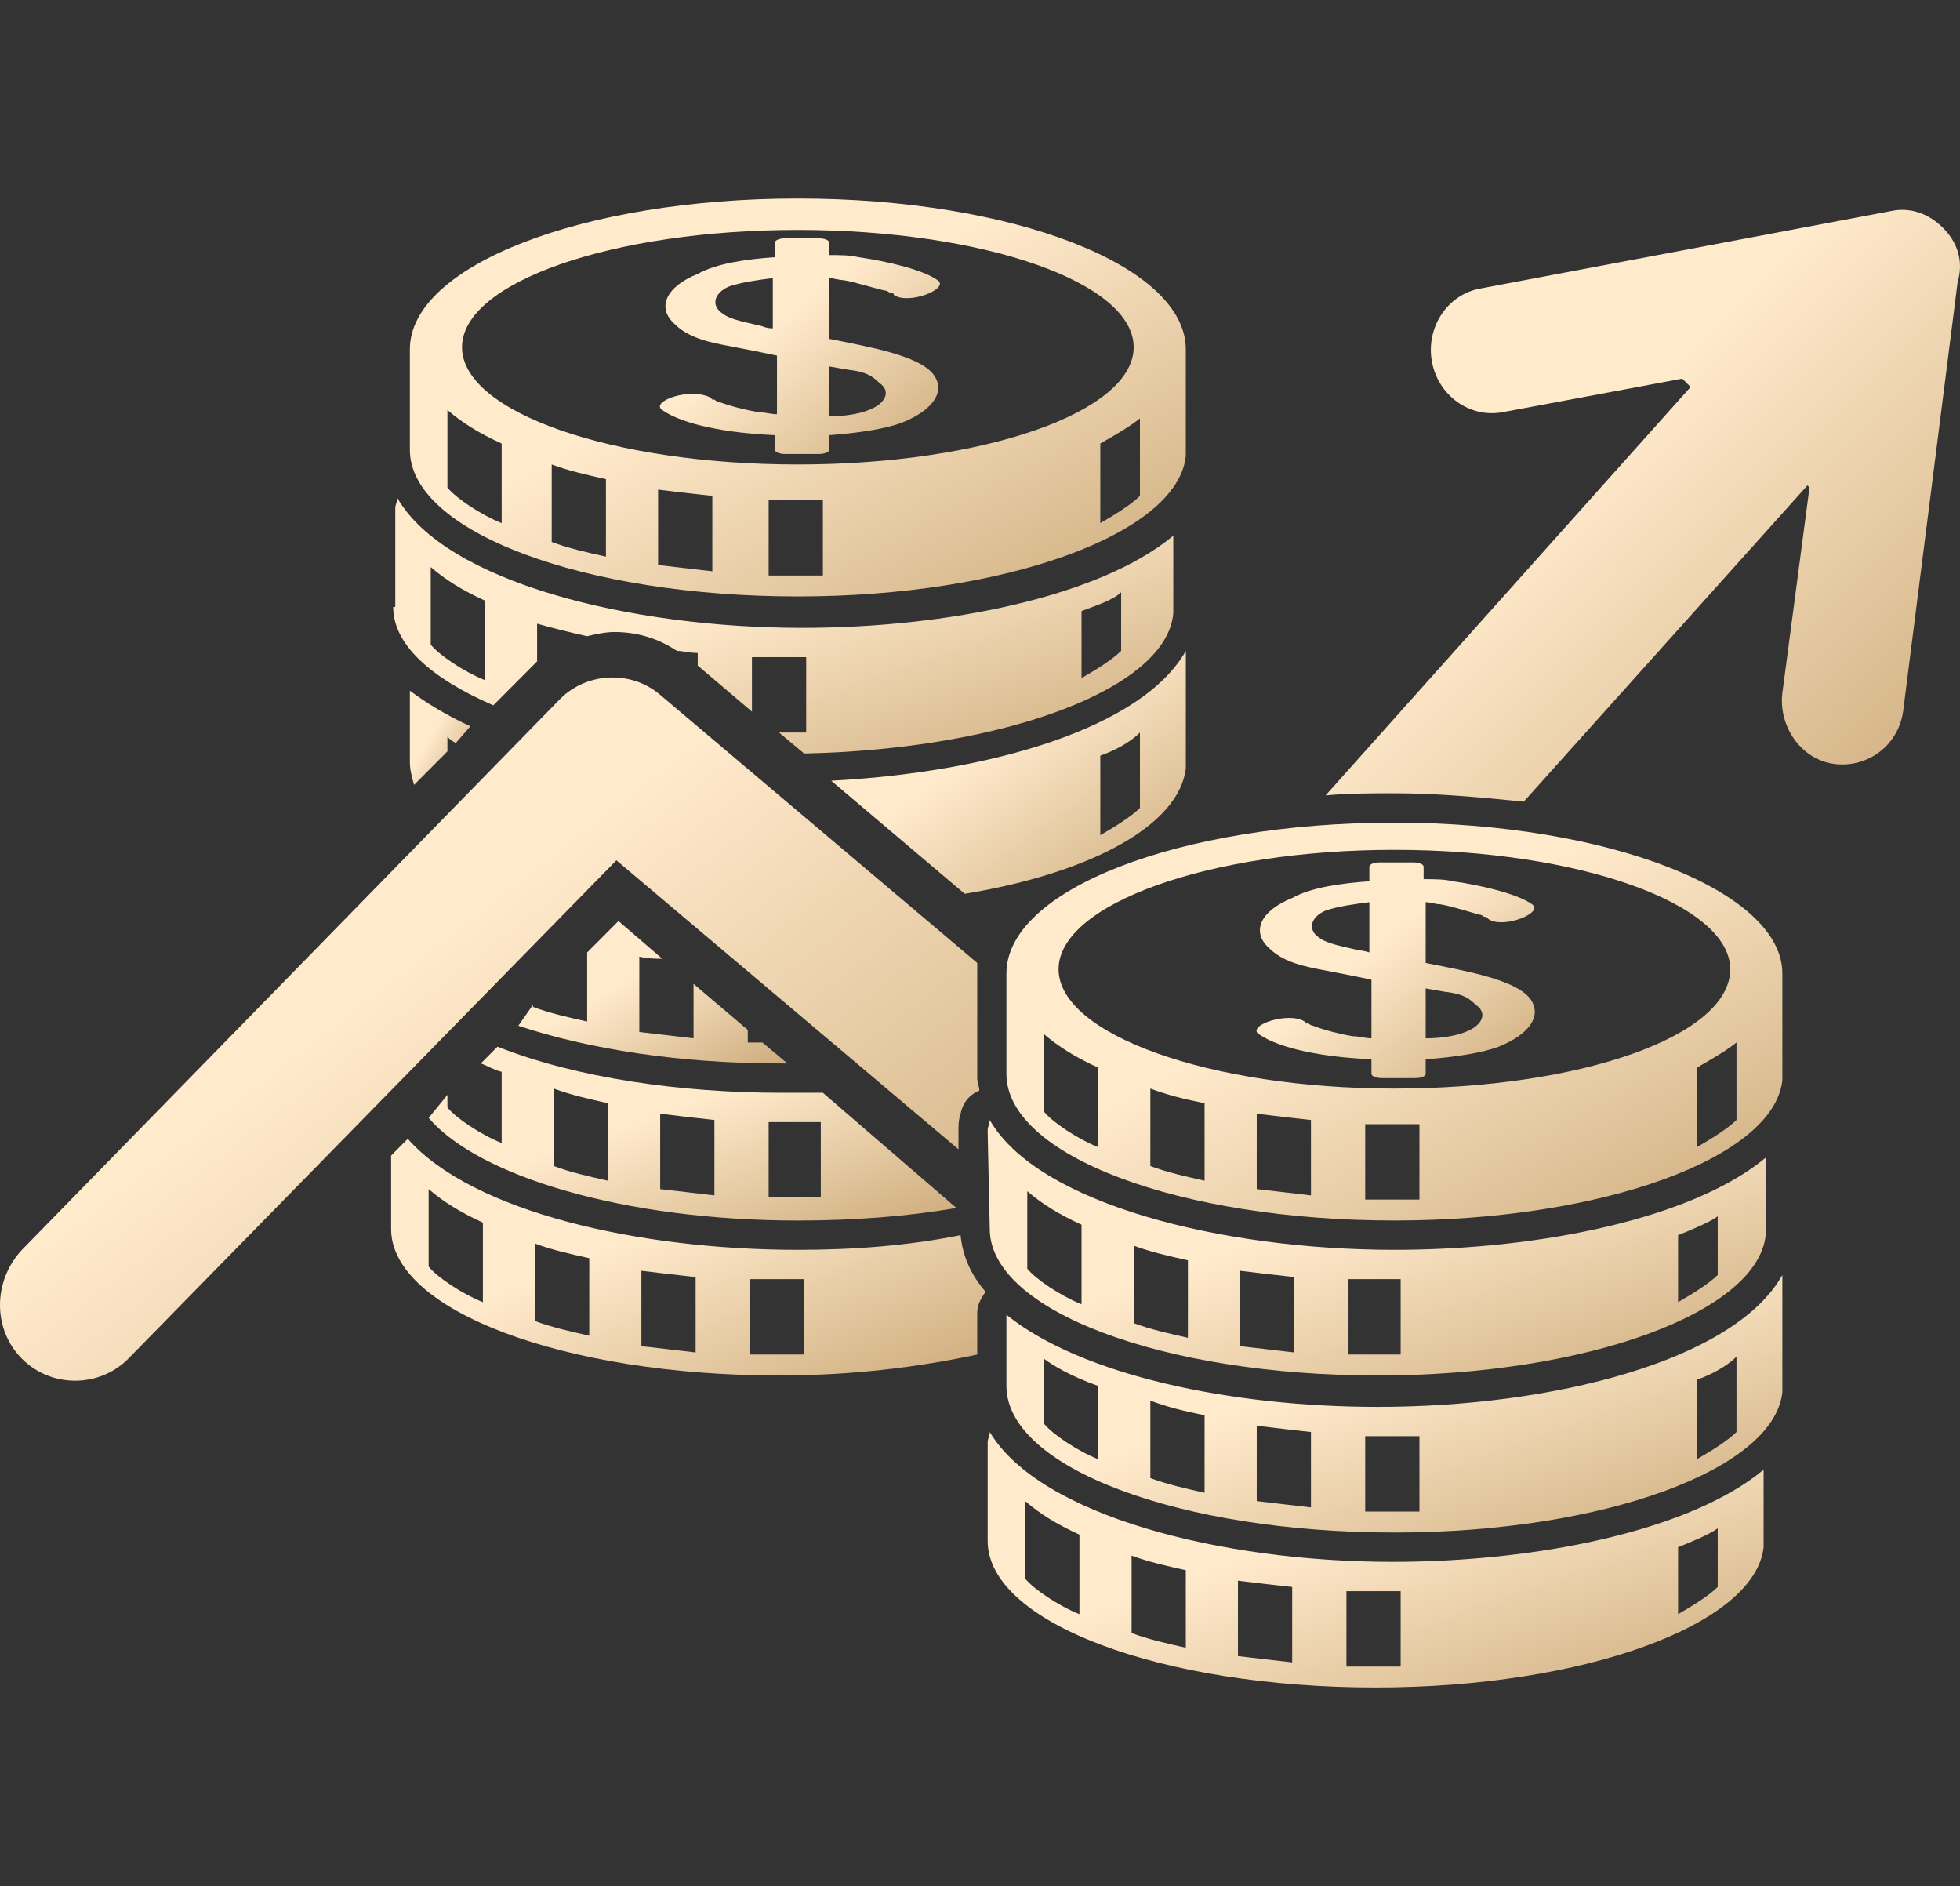
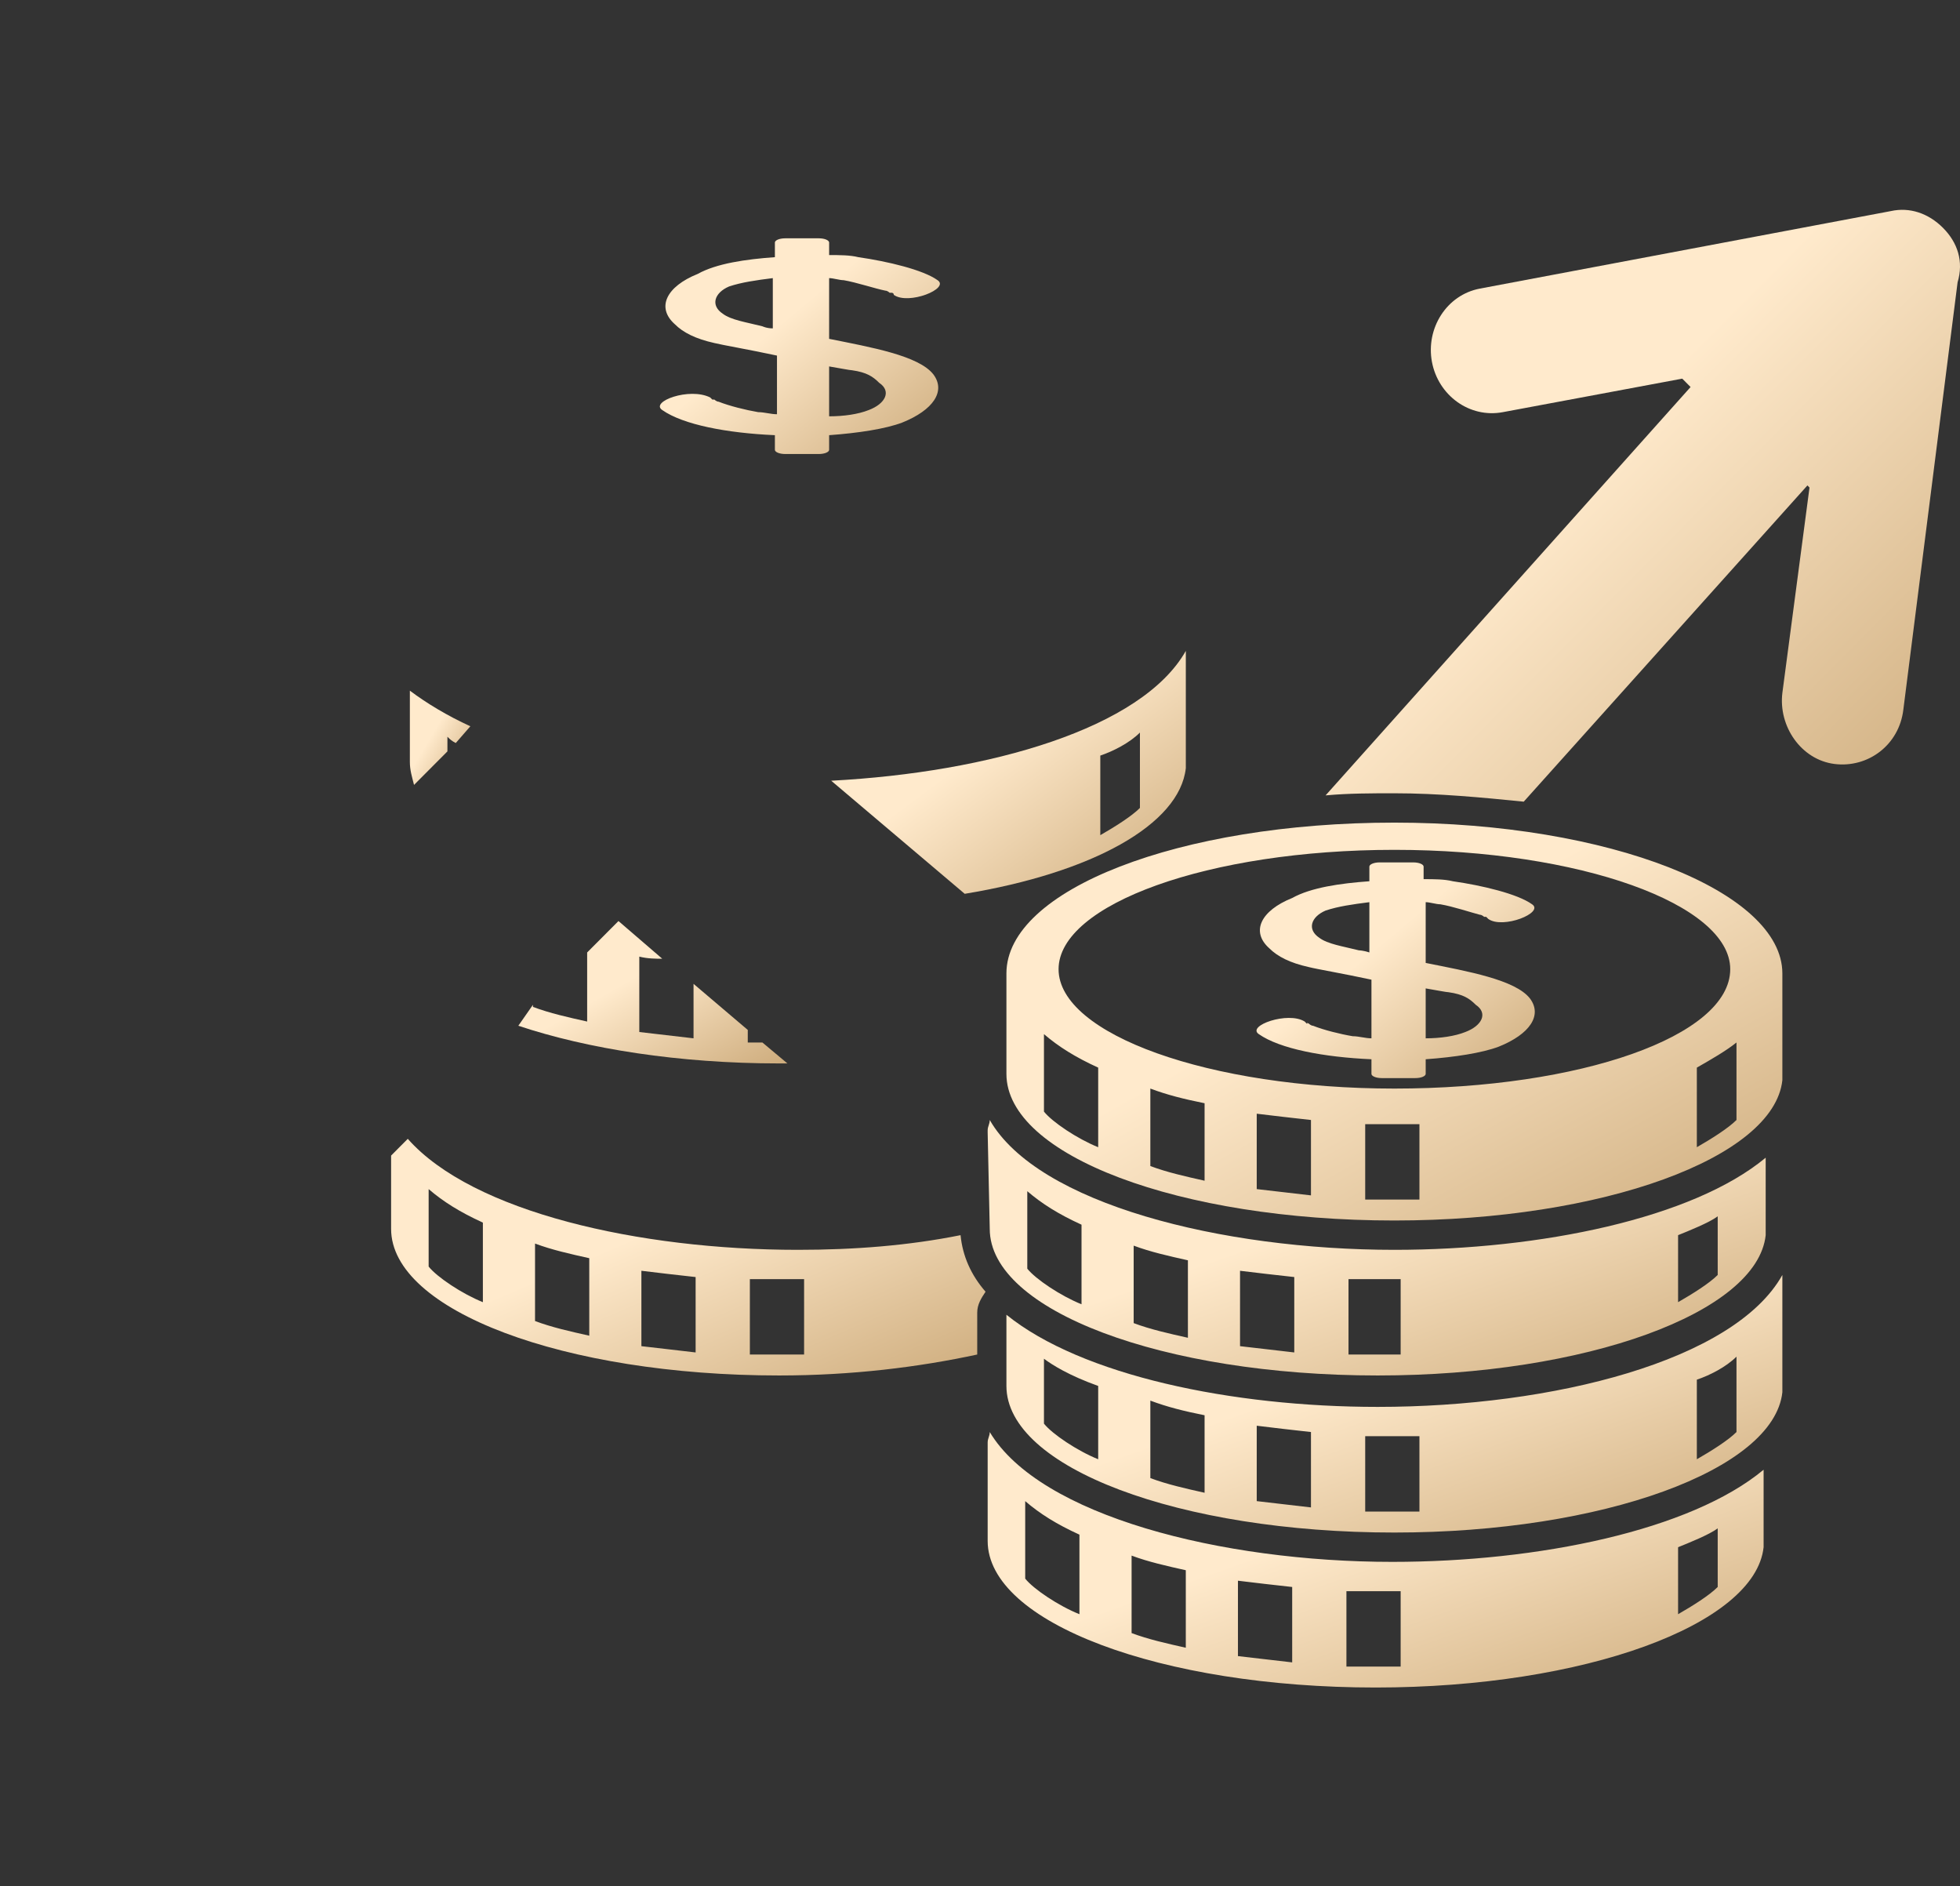
<svg xmlns="http://www.w3.org/2000/svg" width="79" height="76" viewBox="0 0 79 76" fill="none">
  <rect x="0" y="0" width="79" height="76" fill="#333333" stroke="none" />
-   <path d="M32.158 24.034C40.565 24.034 47.459 21.502 47.795 18.38C47.795 18.295 47.795 18.211 47.795 18.127V14.076C47.795 10.7 40.817 8 32.158 8C23.498 8 16.52 10.7 16.52 14.076V18.127C16.52 21.418 23.498 24.034 32.158 24.034ZM24.423 22.43C23.666 22.262 22.91 22.093 22.237 21.84V18.717C22.91 18.97 23.666 19.139 24.423 19.308V22.43ZM28.711 23.021C27.954 22.937 27.282 22.852 26.525 22.768V19.73C27.198 19.814 27.954 19.899 28.711 19.983V23.021ZM33.083 23.19C32.831 23.19 32.494 23.19 32.242 23.19C31.822 23.19 31.401 23.19 30.981 23.19V20.152C31.401 20.152 31.822 20.152 32.242 20.152C32.578 20.152 32.83 20.152 33.167 20.152V23.19H33.083ZM45.946 19.983C45.61 20.321 44.937 20.743 44.349 21.08V17.873C44.937 17.536 45.526 17.198 45.946 16.861V19.983ZM32.158 9.266C39.64 9.266 45.694 11.376 45.694 13.992C45.694 16.608 39.64 18.717 32.158 18.717C24.675 18.717 18.622 16.608 18.622 13.992C18.622 11.376 24.675 9.266 32.158 9.266ZM18.034 16.523C18.622 17.029 19.295 17.451 20.22 17.873V21.08C19.379 20.743 18.37 20.067 18.034 19.646V16.523Z" fill="url(#paint0_linear_3_1179)" />
  <path d="M26.693 16.523C27.534 17.114 29.299 17.451 31.233 17.536V18.127C31.233 18.211 31.401 18.295 31.654 18.295H32.999C33.251 18.295 33.419 18.211 33.419 18.127V17.536C34.596 17.451 35.689 17.283 36.362 17.029C37.623 16.523 38.127 15.764 37.623 15.089C37.034 14.329 35.1 13.992 33.419 13.654V11.207C33.587 11.207 33.839 11.291 34.008 11.291C34.512 11.376 35.269 11.629 35.689 11.713C35.773 11.713 35.857 11.797 35.857 11.797H35.941C35.941 11.797 36.025 11.797 36.025 11.882C36.614 12.304 38.295 11.629 37.791 11.291C37.202 10.869 35.773 10.532 34.596 10.363C34.26 10.278 33.839 10.278 33.419 10.278V9.772C33.419 9.688 33.251 9.603 32.999 9.603H31.654C31.401 9.603 31.233 9.688 31.233 9.772V10.363C30.056 10.447 28.879 10.616 28.122 11.038C26.861 11.544 26.441 12.388 27.198 13.063C27.534 13.401 28.038 13.654 28.795 13.823C29.131 13.907 30.14 14.076 31.317 14.329V16.692C31.065 16.692 30.813 16.608 30.561 16.608C30.056 16.523 29.384 16.354 28.963 16.186C28.879 16.186 28.795 16.101 28.795 16.101H28.711L28.627 16.017C27.786 15.595 26.189 16.186 26.693 16.523ZM33.335 14.751C33.839 14.835 34.26 14.92 34.344 14.92C34.932 15.004 35.184 15.173 35.437 15.426C35.941 15.764 35.689 16.27 35.016 16.523C34.596 16.692 34.008 16.776 33.419 16.776V14.751H33.335ZM30.729 13.148C30.056 12.979 29.468 12.895 29.131 12.641C28.627 12.304 28.795 11.797 29.384 11.544C29.888 11.376 30.476 11.291 31.149 11.207V13.232C30.897 13.232 30.729 13.148 30.729 13.148Z" fill="url(#paint1_linear_3_1179)" />
-   <path d="M15.848 24.456C15.848 25.975 17.361 27.325 19.883 28.422L21.312 26.988C21.396 26.903 21.565 26.734 21.649 26.65V25.131C22.237 25.3 22.91 25.468 23.666 25.637C24.003 25.553 24.423 25.468 24.759 25.468C25.684 25.468 26.525 25.722 27.282 26.228C27.534 26.228 27.786 26.312 28.122 26.312V26.819L30.308 28.675V26.481C30.729 26.481 31.149 26.481 31.569 26.481C31.906 26.481 32.158 26.481 32.494 26.481V29.519C32.242 29.519 31.906 29.519 31.653 29.519C31.569 29.519 31.485 29.519 31.401 29.519L32.41 30.363C40.481 30.194 47.039 27.747 47.291 24.709C47.291 24.625 47.291 24.54 47.291 24.456V21.587C44.348 24.034 38.211 25.3 32.326 25.3C25.348 25.3 17.95 23.443 16.016 20.068C16.016 20.236 15.932 20.321 15.932 20.49V20.574V24.456H15.848ZM43.592 24.625C44.012 24.456 44.853 24.203 45.189 23.865V26.228C44.853 26.566 44.18 26.988 43.592 27.325V24.625ZM17.361 22.852C17.95 23.359 18.622 23.781 19.547 24.203V27.409C18.706 27.072 17.697 26.397 17.361 25.975V22.852Z" fill="url(#paint2_linear_3_1179)" />
-   <path d="M38.632 46.312V45.721C38.632 45.637 38.632 45.637 38.632 45.553C38.632 45.384 38.632 45.131 38.716 44.878C38.8 44.456 39.052 44.118 39.472 43.949C39.472 43.781 39.388 43.612 39.388 43.443C39.388 43.359 39.388 43.274 39.388 43.19V39.308V39.224C39.388 39.055 39.388 38.886 39.388 38.802L26.609 28C25.432 26.987 23.582 27.072 22.49 28.253L0.883 50.363C-0.294 51.629 -0.294 53.57 0.883 54.751C2.06 55.932 3.993 55.932 5.17 54.751L24.844 34.667L38.632 46.312Z" fill="url(#paint3_linear_3_1179)" />
  <path d="M78.314 9.181C77.726 8.591 76.969 8.338 76.213 8.506L59.65 11.629C58.305 11.882 57.464 13.232 57.716 14.582C57.969 15.933 59.23 16.861 60.575 16.608L67.805 15.258L68.141 15.595L53.429 32.051C54.353 31.966 55.278 31.966 56.203 31.966C57.969 31.966 59.734 32.135 61.416 32.304L72.85 19.561L72.934 19.646L71.841 27.916C71.673 29.266 72.597 30.616 73.942 30.785C75.288 30.954 76.549 30.025 76.717 28.591L78.903 11.376C79.155 10.532 78.903 9.772 78.314 9.181Z" fill="url(#paint4_linear_3_1179)" />
  <path d="M18.958 29.266C18.034 28.844 17.193 28.337 16.52 27.831V30.7C16.52 31.038 16.604 31.291 16.688 31.629L18.034 30.278V29.688C18.118 29.772 18.202 29.857 18.37 29.941L18.958 29.266Z" fill="url(#paint5_linear_3_1179)" />
  <path d="M47.796 30.953C47.796 30.869 47.796 30.785 47.796 30.7V26.65C47.796 26.481 47.796 26.397 47.796 26.228C46.03 29.35 39.893 31.122 33.503 31.46L38.884 36.017C44.012 35.173 47.543 33.232 47.796 30.953ZM45.946 32.557C45.61 32.894 44.937 33.316 44.349 33.654V30.447C44.853 30.278 45.526 29.941 45.946 29.519V32.557Z" fill="url(#paint6_linear_3_1179)" />
  <path d="M20.892 41.333C23.666 42.261 27.366 42.852 31.401 42.852C31.485 42.852 31.569 42.852 31.738 42.852L30.729 42.008C30.561 42.008 30.308 42.008 30.14 42.008V41.502L27.954 39.645V41.84C27.198 41.755 26.525 41.671 25.768 41.586V38.548C26.105 38.633 26.441 38.633 26.693 38.633L24.928 37.114L23.666 38.38V41.164C22.91 40.996 22.153 40.827 21.481 40.574V40.489L20.892 41.333Z" fill="url(#paint7_linear_3_1179)" />
-   <path d="M17.277 45.047C19.295 47.409 25.18 49.182 32.158 49.182C34.428 49.182 36.614 49.013 38.548 48.675L33.167 44.034C32.578 44.034 32.074 44.034 31.485 44.034C27.45 44.034 23.246 43.443 20.052 42.177L19.379 42.852C19.631 42.937 19.883 43.106 20.22 43.19V46.059C19.379 45.722 18.37 45.047 18.034 44.625V44.118L17.277 45.047ZM30.897 45.215C31.317 45.215 31.738 45.215 32.158 45.215C32.494 45.215 32.747 45.215 33.083 45.215V48.253C32.831 48.253 32.494 48.253 32.242 48.253C31.822 48.253 31.401 48.253 30.981 48.253V45.215H30.897ZM26.609 44.878C27.282 44.962 28.038 45.047 28.795 45.131V48.169C28.038 48.084 27.366 48 26.609 47.916V44.878ZM22.322 43.865C22.994 44.118 23.751 44.287 24.507 44.456V47.578C23.751 47.409 22.994 47.241 22.322 46.987V43.865Z" fill="url(#paint8_linear_3_1179)" />
  <path d="M32.158 50.363C25.768 50.363 19.043 48.844 16.436 45.89L15.764 46.565V49.519C15.764 52.81 22.742 55.426 31.401 55.426C34.344 55.426 37.034 55.089 39.388 54.582V52.895C39.388 52.557 39.556 52.304 39.724 52.051C39.136 51.376 38.8 50.616 38.716 49.772C36.614 50.194 34.428 50.363 32.158 50.363ZM19.463 52.472C18.622 52.135 17.613 51.46 17.277 51.038V47.916C17.866 48.422 18.538 48.844 19.463 49.266V52.472ZM23.751 53.823C22.994 53.654 22.237 53.485 21.565 53.232V50.11C22.237 50.363 22.994 50.532 23.751 50.7V53.823ZM28.038 54.498C27.282 54.413 26.609 54.329 25.852 54.245V51.207C26.525 51.291 27.282 51.376 28.038 51.46V54.498ZM32.326 54.582C32.074 54.582 31.738 54.582 31.485 54.582C31.065 54.582 30.645 54.582 30.224 54.582V51.544C30.645 51.544 31.065 51.544 31.485 51.544C31.822 51.544 32.074 51.544 32.41 51.544V54.582H32.326Z" fill="url(#paint9_linear_3_1179)" />
  <path d="M55.53 56.692C49.645 56.692 43.592 55.426 40.565 52.979V55.848C40.565 59.139 47.543 61.755 56.203 61.755C64.61 61.755 71.504 59.224 71.84 56.101C71.84 56.017 71.84 55.932 71.84 55.848V51.797C71.84 51.629 71.84 51.544 71.84 51.376C69.907 54.835 62.592 56.692 55.53 56.692ZM44.264 58.802C43.424 58.464 42.415 57.789 42.078 57.367V54.751C42.415 55.004 43.087 55.426 44.264 55.848V58.802ZM48.552 60.152C47.795 59.983 47.039 59.814 46.366 59.561V56.439C47.039 56.692 47.711 56.861 48.552 57.029V60.152ZM52.84 60.743C52.083 60.658 51.411 60.574 50.654 60.489V57.451C51.327 57.536 52.083 57.62 52.84 57.705V60.743ZM57.128 60.911C56.875 60.911 56.539 60.911 56.287 60.911C55.867 60.911 55.446 60.911 55.026 60.911V57.873C55.446 57.873 55.867 57.873 56.287 57.873C56.623 57.873 56.875 57.873 57.212 57.873V60.911H57.128ZM69.991 57.705C69.654 58.042 68.982 58.464 68.393 58.802V55.595C68.898 55.426 69.57 55.089 69.991 54.667V57.705Z" fill="url(#paint10_linear_3_1179)" />
  <path d="M39.893 49.519C39.893 52.81 46.871 55.426 55.53 55.426C63.938 55.426 70.832 52.894 71.168 49.772C71.168 49.688 71.168 49.603 71.168 49.519V46.65C68.225 49.097 62.088 50.363 56.203 50.363C49.225 50.363 41.826 48.506 39.893 45.131C39.893 45.3 39.809 45.384 39.809 45.553V45.637L39.893 49.519ZM67.637 49.772C68.057 49.603 68.898 49.266 69.234 49.013V51.376C68.898 51.713 68.225 52.135 67.637 52.472V49.772ZM54.269 51.544C54.69 51.544 55.11 51.544 55.53 51.544C55.867 51.544 56.119 51.544 56.455 51.544V54.582C56.203 54.582 55.867 54.582 55.614 54.582C55.194 54.582 54.774 54.582 54.353 54.582V51.544H54.269ZM49.981 51.207C50.654 51.291 51.411 51.376 52.167 51.46V54.498C51.411 54.413 50.738 54.329 49.981 54.245V51.207ZM45.694 50.194C46.366 50.447 47.123 50.616 47.88 50.785V53.907C47.123 53.738 46.366 53.569 45.694 53.316V50.194ZM41.406 48C41.995 48.506 42.667 48.928 43.592 49.35V52.557C42.751 52.219 41.742 51.544 41.406 51.122V48Z" fill="url(#paint11_linear_3_1179)" />
  <path d="M39.893 57.705C39.893 57.873 39.809 57.958 39.809 58.127V58.211V62.093C39.809 65.384 46.787 68 55.446 68C63.853 68 70.748 65.468 71.084 62.346C71.084 62.262 71.084 62.177 71.084 62.093V59.224C68.141 61.671 62.004 62.937 56.119 62.937C49.225 62.937 41.91 61.08 39.893 57.705ZM43.508 65.046C42.667 64.709 41.658 64.034 41.322 63.612V60.489C41.91 60.996 42.583 61.418 43.508 61.84V65.046ZM47.795 66.397C47.039 66.228 46.282 66.059 45.61 65.806V62.684C46.282 62.937 47.039 63.105 47.795 63.274V66.397ZM52.083 66.987C51.327 66.903 50.654 66.819 49.897 66.734V63.696C50.57 63.781 51.327 63.865 52.083 63.949V66.987ZM67.637 62.346C68.057 62.177 68.898 61.84 69.234 61.587V63.949C68.898 64.287 68.225 64.709 67.637 65.046V62.346ZM56.371 67.156C56.119 67.156 55.782 67.156 55.53 67.156C55.11 67.156 54.69 67.156 54.269 67.156V64.118C54.69 64.118 55.11 64.118 55.53 64.118C55.867 64.118 56.119 64.118 56.455 64.118V67.156H56.371Z" fill="url(#paint12_linear_3_1179)" />
-   <path d="M56.203 33.148C47.543 33.148 40.565 35.848 40.565 39.224V43.274C40.565 46.565 47.543 49.181 56.203 49.181C64.61 49.181 71.504 46.65 71.84 43.528C71.84 43.443 71.84 43.359 71.84 43.274V39.224C71.84 35.932 64.862 33.148 56.203 33.148ZM56.203 34.245C63.685 34.245 69.739 36.439 69.739 39.055C69.739 41.755 63.685 43.865 56.203 43.865C48.72 43.865 42.667 41.671 42.667 39.055C42.667 36.439 48.72 34.245 56.203 34.245ZM44.264 46.228C43.424 45.89 42.415 45.215 42.078 44.793V41.671C42.667 42.177 43.34 42.599 44.264 43.021V46.228ZM48.552 47.578C47.795 47.409 47.039 47.24 46.366 46.987V43.865C47.039 44.118 47.711 44.287 48.552 44.456V47.578ZM52.84 48.169C52.083 48.084 51.411 48 50.654 47.916V44.878C51.327 44.962 52.083 45.046 52.84 45.131V48.169ZM57.128 48.338C56.875 48.338 56.539 48.338 56.287 48.338C55.867 48.338 55.446 48.338 55.026 48.338V45.3C55.446 45.3 55.867 45.3 56.287 45.3C56.623 45.3 56.875 45.3 57.212 45.3V48.338H57.128ZM69.991 45.131C69.654 45.468 68.982 45.89 68.393 46.228V43.021C68.982 42.684 69.57 42.346 69.991 42.008V45.131Z" fill="url(#paint13_linear_3_1179)" />
+   <path d="M56.203 33.148C47.543 33.148 40.565 35.848 40.565 39.224V43.274C40.565 46.565 47.543 49.181 56.203 49.181C64.61 49.181 71.504 46.65 71.84 43.528V39.224C71.84 35.932 64.862 33.148 56.203 33.148ZM56.203 34.245C63.685 34.245 69.739 36.439 69.739 39.055C69.739 41.755 63.685 43.865 56.203 43.865C48.72 43.865 42.667 41.671 42.667 39.055C42.667 36.439 48.72 34.245 56.203 34.245ZM44.264 46.228C43.424 45.89 42.415 45.215 42.078 44.793V41.671C42.667 42.177 43.34 42.599 44.264 43.021V46.228ZM48.552 47.578C47.795 47.409 47.039 47.24 46.366 46.987V43.865C47.039 44.118 47.711 44.287 48.552 44.456V47.578ZM52.84 48.169C52.083 48.084 51.411 48 50.654 47.916V44.878C51.327 44.962 52.083 45.046 52.84 45.131V48.169ZM57.128 48.338C56.875 48.338 56.539 48.338 56.287 48.338C55.867 48.338 55.446 48.338 55.026 48.338V45.3C55.446 45.3 55.867 45.3 56.287 45.3C56.623 45.3 56.875 45.3 57.212 45.3V48.338H57.128ZM69.991 45.131C69.654 45.468 68.982 45.89 68.393 46.228V43.021C68.982 42.684 69.57 42.346 69.991 42.008V45.131Z" fill="url(#paint13_linear_3_1179)" />
  <path d="M50.738 41.671C51.579 42.261 53.344 42.599 55.278 42.684V43.274C55.278 43.359 55.446 43.443 55.699 43.443H57.044C57.296 43.443 57.464 43.359 57.464 43.274V42.684C58.641 42.599 59.734 42.43 60.407 42.177C61.668 41.671 62.172 40.911 61.668 40.236C61.079 39.477 59.145 39.139 57.464 38.802V36.354C57.632 36.354 57.884 36.439 58.053 36.439C58.557 36.523 59.314 36.776 59.65 36.861C59.734 36.861 59.818 36.945 59.818 36.945H59.902L59.986 37.029C60.575 37.451 62.256 36.776 61.752 36.439C61.163 36.017 59.734 35.679 58.557 35.511C58.221 35.426 57.8 35.426 57.38 35.426V34.92C57.38 34.835 57.212 34.751 56.96 34.751H55.614C55.362 34.751 55.194 34.835 55.194 34.92V35.511C54.017 35.595 52.84 35.764 52.083 36.186C50.822 36.692 50.402 37.536 51.159 38.211C51.495 38.548 51.999 38.802 52.756 38.97C53.092 39.055 54.101 39.224 55.278 39.477V41.84C55.026 41.84 54.774 41.755 54.522 41.755C54.017 41.671 53.344 41.502 52.924 41.333C52.84 41.333 52.756 41.249 52.756 41.249C52.588 41.164 52.756 41.249 52.672 41.249L52.588 41.164C51.915 40.742 50.234 41.333 50.738 41.671ZM57.38 39.814C57.884 39.899 58.305 39.983 58.389 39.983C58.977 40.067 59.23 40.236 59.482 40.489C59.986 40.827 59.734 41.333 59.062 41.586C58.641 41.755 58.053 41.84 57.464 41.84V39.814H57.38ZM54.774 38.295C54.101 38.127 53.513 38.042 53.176 37.789C52.672 37.451 52.84 36.945 53.429 36.692C53.933 36.523 54.522 36.439 55.194 36.354V38.38C54.942 38.295 54.774 38.295 54.774 38.295Z" fill="url(#paint14_linear_3_1179)" />
  <defs>
    <linearGradient id="paint0_linear_3_1179" x1="16.073" y1="7.528" x2="30.786" y2="34.078" gradientUnits="userSpaceOnUse">
      <stop offset="0.418" stop-color="#FFEACC" />
      <stop offset="1" stop-color="#CCAA7A" />
    </linearGradient>
    <linearGradient id="paint1_linear_3_1179" x1="26.435" y1="9.348" x2="35.685" y2="20.461" gradientUnits="userSpaceOnUse">
      <stop offset="0.418" stop-color="#FFEACC" />
      <stop offset="1" stop-color="#CCAA7A" />
    </linearGradient>
    <linearGradient id="paint2_linear_3_1179" x1="15.399" y1="19.765" x2="22.407" y2="39.567" gradientUnits="userSpaceOnUse">
      <stop offset="0.418" stop-color="#FFEACC" />
      <stop offset="1" stop-color="#CCAA7A" />
    </linearGradient>
    <linearGradient id="paint3_linear_3_1179" x1="-0.564" y1="26.465" x2="29.142" y2="64.747" gradientUnits="userSpaceOnUse">
      <stop offset="0.418" stop-color="#FFEACC" />
      <stop offset="1" stop-color="#CCAA7A" />
    </linearGradient>
    <linearGradient id="paint4_linear_3_1179" x1="53.063" y1="7.754" x2="78.871" y2="33.355" gradientUnits="userSpaceOnUse">
      <stop offset="0.418" stop-color="#FFEACC" />
      <stop offset="1" stop-color="#CCAA7A" />
    </linearGradient>
    <linearGradient id="paint5_linear_3_1179" x1="16.485" y1="27.72" x2="20.094" y2="29.863" gradientUnits="userSpaceOnUse">
      <stop offset="0.418" stop-color="#FFEACC" />
      <stop offset="1" stop-color="#CCAA7A" />
    </linearGradient>
    <linearGradient id="paint6_linear_3_1179" x1="33.299" y1="25.94" x2="43.431" y2="39.626" gradientUnits="userSpaceOnUse">
      <stop offset="0.418" stop-color="#FFEACC" />
      <stop offset="1" stop-color="#CCAA7A" />
    </linearGradient>
    <linearGradient id="paint7_linear_3_1179" x1="20.737" y1="36.945" x2="26.09" y2="46.304" gradientUnits="userSpaceOnUse">
      <stop offset="0.418" stop-color="#FFEACC" />
      <stop offset="1" stop-color="#CCAA7A" />
    </linearGradient>
    <linearGradient id="paint8_linear_3_1179" x1="16.973" y1="41.971" x2="21.762" y2="55.426" gradientUnits="userSpaceOnUse">
      <stop offset="0.418" stop-color="#FFEACC" />
      <stop offset="1" stop-color="#CCAA7A" />
    </linearGradient>
    <linearGradient id="paint9_linear_3_1179" x1="15.421" y1="45.61" x2="22.913" y2="63.026" gradientUnits="userSpaceOnUse">
      <stop offset="0.418" stop-color="#FFEACC" />
      <stop offset="1" stop-color="#CCAA7A" />
    </linearGradient>
    <linearGradient id="paint10_linear_3_1179" x1="40.118" y1="51.07" x2="47.258" y2="70.974" gradientUnits="userSpaceOnUse">
      <stop offset="0.418" stop-color="#FFEACC" />
      <stop offset="1" stop-color="#CCAA7A" />
    </linearGradient>
    <linearGradient id="paint11_linear_3_1179" x1="39.361" y1="44.828" x2="46.383" y2="64.618" gradientUnits="userSpaceOnUse">
      <stop offset="0.418" stop-color="#FFEACC" />
      <stop offset="1" stop-color="#CCAA7A" />
    </linearGradient>
    <linearGradient id="paint12_linear_3_1179" x1="39.362" y1="57.402" x2="46.399" y2="77.18" gradientUnits="userSpaceOnUse">
      <stop offset="0.418" stop-color="#FFEACC" />
      <stop offset="1" stop-color="#CCAA7A" />
    </linearGradient>
    <linearGradient id="paint13_linear_3_1179" x1="40.118" y1="32.676" x2="54.831" y2="59.226" gradientUnits="userSpaceOnUse">
      <stop offset="0.418" stop-color="#FFEACC" />
      <stop offset="1" stop-color="#CCAA7A" />
    </linearGradient>
    <linearGradient id="paint14_linear_3_1179" x1="50.485" y1="34.495" x2="59.746" y2="45.551" gradientUnits="userSpaceOnUse">
      <stop offset="0.418" stop-color="#FFEACC" />
      <stop offset="1" stop-color="#CCAA7A" />
    </linearGradient>
  </defs>
</svg>